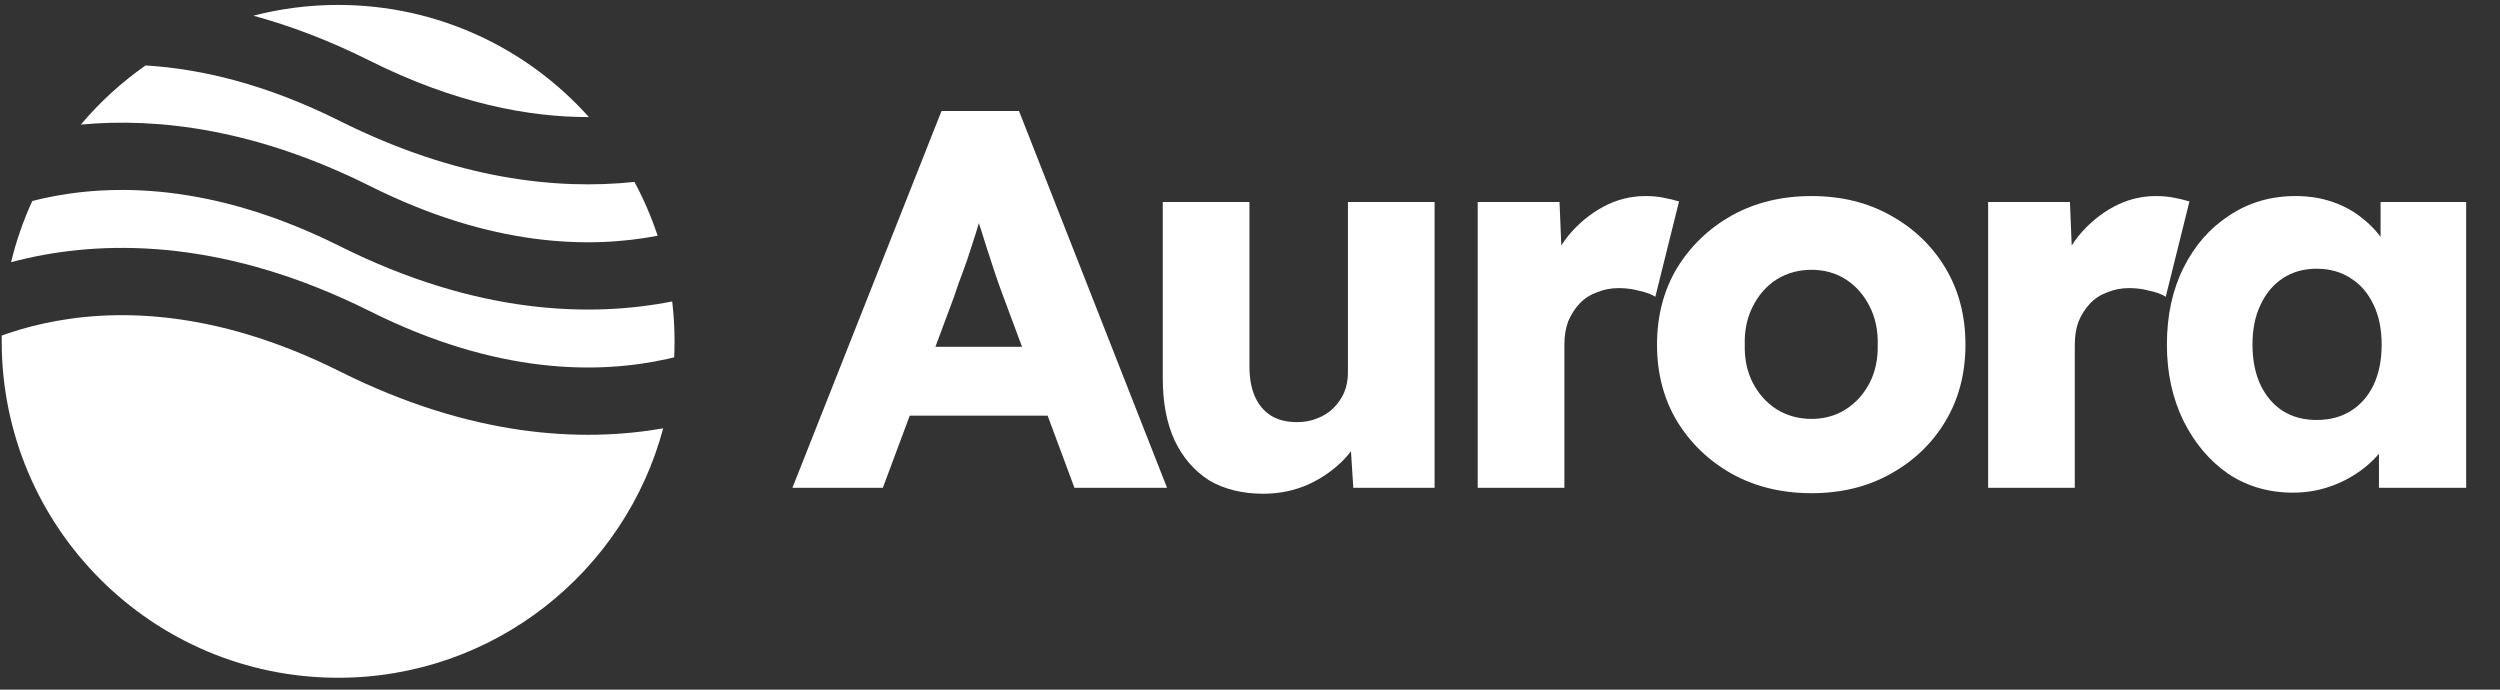
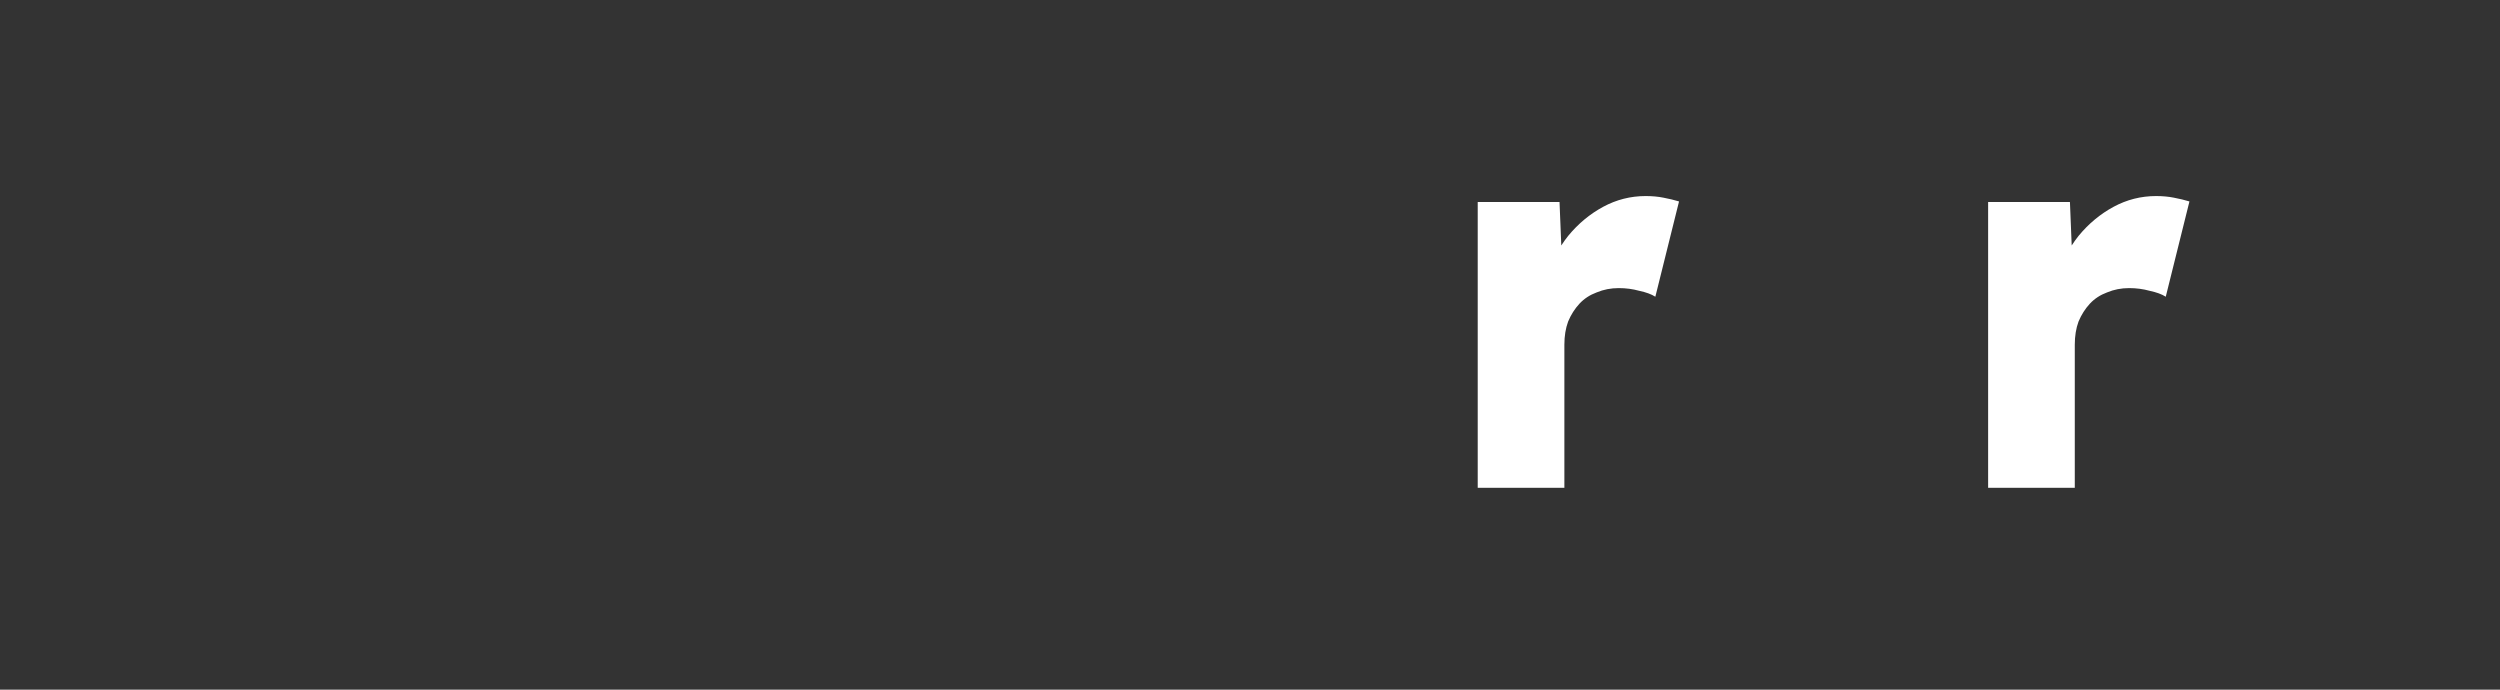
<svg xmlns="http://www.w3.org/2000/svg" width="116" height="32" viewBox="0 0 116 32" fill="none">
  <rect x="0" y="0" width="116" height="32" fill="#333333" stroke="none" />
-   <path d="M36.768 22.634L43.686 5.151H47.282L54.151 22.634H49.855L46.558 13.768C46.425 13.418 46.292 13.043 46.158 12.644C46.025 12.244 45.892 11.836 45.759 11.42C45.626 10.987 45.492 10.571 45.359 10.171C45.243 9.755 45.143 9.372 45.059 9.022L45.809 8.997C45.709 9.414 45.592 9.822 45.459 10.221C45.343 10.621 45.218 11.021 45.084 11.42C44.968 11.803 44.835 12.194 44.685 12.594C44.535 12.977 44.394 13.377 44.26 13.793L40.964 22.634H36.768ZM40.064 19.287L41.388 16.091H49.43L50.729 19.287H40.064Z" fill="white" />
-   <path d="M58.623 22.909C57.641 22.909 56.8 22.701 56.1 22.285C55.418 21.852 54.885 21.235 54.502 20.436C54.136 19.637 53.953 18.68 53.953 17.564V9.372H57.974V17.015C57.974 17.547 58.057 18.005 58.223 18.388C58.39 18.771 58.64 19.071 58.973 19.287C59.306 19.487 59.705 19.587 60.172 19.587C60.521 19.587 60.837 19.529 61.121 19.412C61.42 19.296 61.67 19.138 61.87 18.938C62.086 18.721 62.253 18.48 62.369 18.213C62.486 17.93 62.544 17.622 62.544 17.289V9.372H66.565V22.634H62.794L62.619 19.912L63.368 19.612C63.169 20.245 62.836 20.811 62.369 21.311C61.903 21.793 61.345 22.185 60.696 22.484C60.047 22.767 59.356 22.909 58.623 22.909Z" fill="white" />
  <path d="M68.566 22.634V9.372H72.362L72.537 13.693L71.788 12.869C71.987 12.153 72.312 11.512 72.762 10.946C73.228 10.38 73.769 9.93 74.385 9.597C75.001 9.264 75.659 9.097 76.358 9.097C76.658 9.097 76.933 9.122 77.182 9.172C77.449 9.222 77.69 9.281 77.907 9.347L76.808 13.768C76.625 13.651 76.375 13.56 76.058 13.493C75.759 13.41 75.442 13.368 75.109 13.368C74.743 13.368 74.402 13.435 74.085 13.568C73.769 13.685 73.503 13.859 73.286 14.092C73.07 14.326 72.895 14.6 72.762 14.917C72.645 15.233 72.587 15.591 72.587 15.991V22.634H68.566Z" fill="white" />
-   <path d="M84.054 22.884C82.672 22.884 81.439 22.584 80.357 21.985C79.292 21.385 78.442 20.57 77.81 19.537C77.194 18.505 76.886 17.323 76.886 15.991C76.886 14.659 77.194 13.476 77.81 12.444C78.442 11.412 79.292 10.596 80.357 9.997C81.439 9.397 82.672 9.097 84.054 9.097C85.436 9.097 86.659 9.397 87.725 9.997C88.807 10.596 89.656 11.412 90.273 12.444C90.889 13.476 91.197 14.659 91.197 15.991C91.197 17.323 90.889 18.505 90.273 19.537C89.656 20.57 88.807 21.385 87.725 21.985C86.659 22.584 85.436 22.884 84.054 22.884ZM84.054 19.437C84.653 19.437 85.186 19.287 85.652 18.988C86.118 18.688 86.485 18.28 86.751 17.764C87.017 17.248 87.142 16.657 87.126 15.991C87.142 15.325 87.017 14.734 86.751 14.217C86.485 13.685 86.118 13.268 85.652 12.969C85.186 12.669 84.653 12.519 84.054 12.519C83.454 12.519 82.913 12.669 82.43 12.969C81.964 13.268 81.598 13.685 81.331 14.217C81.065 14.734 80.94 15.325 80.957 15.991C80.94 16.657 81.065 17.248 81.331 17.764C81.598 18.28 81.964 18.688 82.43 18.988C82.913 19.287 83.454 19.437 84.054 19.437Z" fill="white" />
  <path d="M92.249 22.634V9.372H96.045L96.22 13.693L95.471 12.869C95.67 12.153 95.995 11.512 96.445 10.946C96.911 10.38 97.452 9.93 98.068 9.597C98.684 9.264 99.342 9.097 100.041 9.097C100.341 9.097 100.616 9.122 100.865 9.172C101.132 9.222 101.373 9.281 101.59 9.347L100.491 13.768C100.308 13.651 100.058 13.56 99.741 13.493C99.442 13.41 99.125 13.368 98.792 13.368C98.426 13.368 98.085 13.435 97.768 13.568C97.452 13.685 97.186 13.859 96.969 14.092C96.753 14.326 96.578 14.6 96.445 14.917C96.328 15.233 96.27 15.591 96.27 15.991V22.634H92.249Z" fill="white" />
-   <path d="M106.388 22.859C105.272 22.859 104.273 22.568 103.391 21.985C102.525 21.385 101.834 20.57 101.318 19.537C100.802 18.488 100.544 17.306 100.544 15.991C100.544 14.642 100.802 13.451 101.318 12.419C101.834 11.387 102.542 10.579 103.441 9.997C104.34 9.397 105.364 9.097 106.513 9.097C107.145 9.097 107.72 9.189 108.236 9.372C108.769 9.555 109.235 9.813 109.635 10.146C110.034 10.463 110.376 10.837 110.659 11.27C110.942 11.687 111.15 12.136 111.283 12.619L110.459 12.519V9.372H114.43V22.634H110.384V19.437L111.283 19.412C111.15 19.878 110.933 20.32 110.634 20.736C110.334 21.152 109.968 21.519 109.535 21.835C109.102 22.151 108.619 22.401 108.086 22.584C107.553 22.767 106.987 22.859 106.388 22.859ZM107.487 19.487C108.103 19.487 108.636 19.346 109.085 19.063C109.535 18.78 109.884 18.38 110.134 17.864C110.384 17.331 110.509 16.707 110.509 15.991C110.509 15.275 110.384 14.659 110.134 14.143C109.884 13.61 109.535 13.202 109.085 12.919C108.636 12.619 108.103 12.469 107.487 12.469C106.887 12.469 106.363 12.619 105.913 12.919C105.48 13.202 105.139 13.61 104.889 14.143C104.64 14.659 104.515 15.275 104.515 15.991C104.515 16.707 104.64 17.331 104.889 17.864C105.139 18.38 105.48 18.78 105.913 19.063C106.363 19.346 106.887 19.487 107.487 19.487Z" fill="white" />
-   <path fill-rule="evenodd" clip-rule="evenodd" d="M6.754 3.037C5.638 3.817 4.628 4.741 3.752 5.78C7.333 5.447 11.884 5.99 17.167 8.632C22.809 11.453 27.352 11.548 30.514 10.938C30.227 10.07 29.866 9.235 29.438 8.441C25.819 8.823 21.179 8.318 15.771 5.614C12.337 3.897 9.311 3.19 6.754 3.037ZM27.324 5.432C24.466 2.238 20.312 0.229 15.689 0.229C14.331 0.229 13.014 0.402 11.758 0.728C13.459 1.192 15.266 1.871 17.167 2.822C21.127 4.801 24.545 5.439 27.324 5.432ZM31.19 13.987C27.37 14.741 22.096 14.586 15.771 11.424C9.859 8.468 5.153 8.505 1.979 9.21C1.815 9.247 1.655 9.285 1.499 9.325C1.083 10.229 0.752 11.179 0.514 12.166C0.768 12.098 1.03 12.033 1.301 11.973C5.152 11.117 10.592 11.155 17.167 14.442C23.08 17.398 27.786 17.361 30.96 16.656C31.069 16.632 31.176 16.607 31.281 16.581C31.293 16.335 31.299 16.087 31.299 15.838C31.299 15.212 31.262 14.594 31.19 13.987ZM30.772 19.875C26.989 20.537 21.868 20.283 15.771 17.235C9.859 14.278 5.153 14.315 1.979 15.021C1.274 15.177 0.64 15.368 0.081 15.569C0.08 15.659 0.079 15.748 0.079 15.838C0.079 24.459 7.068 31.448 15.689 31.448C22.914 31.448 28.992 26.54 30.772 19.875Z" fill="white" />
</svg>